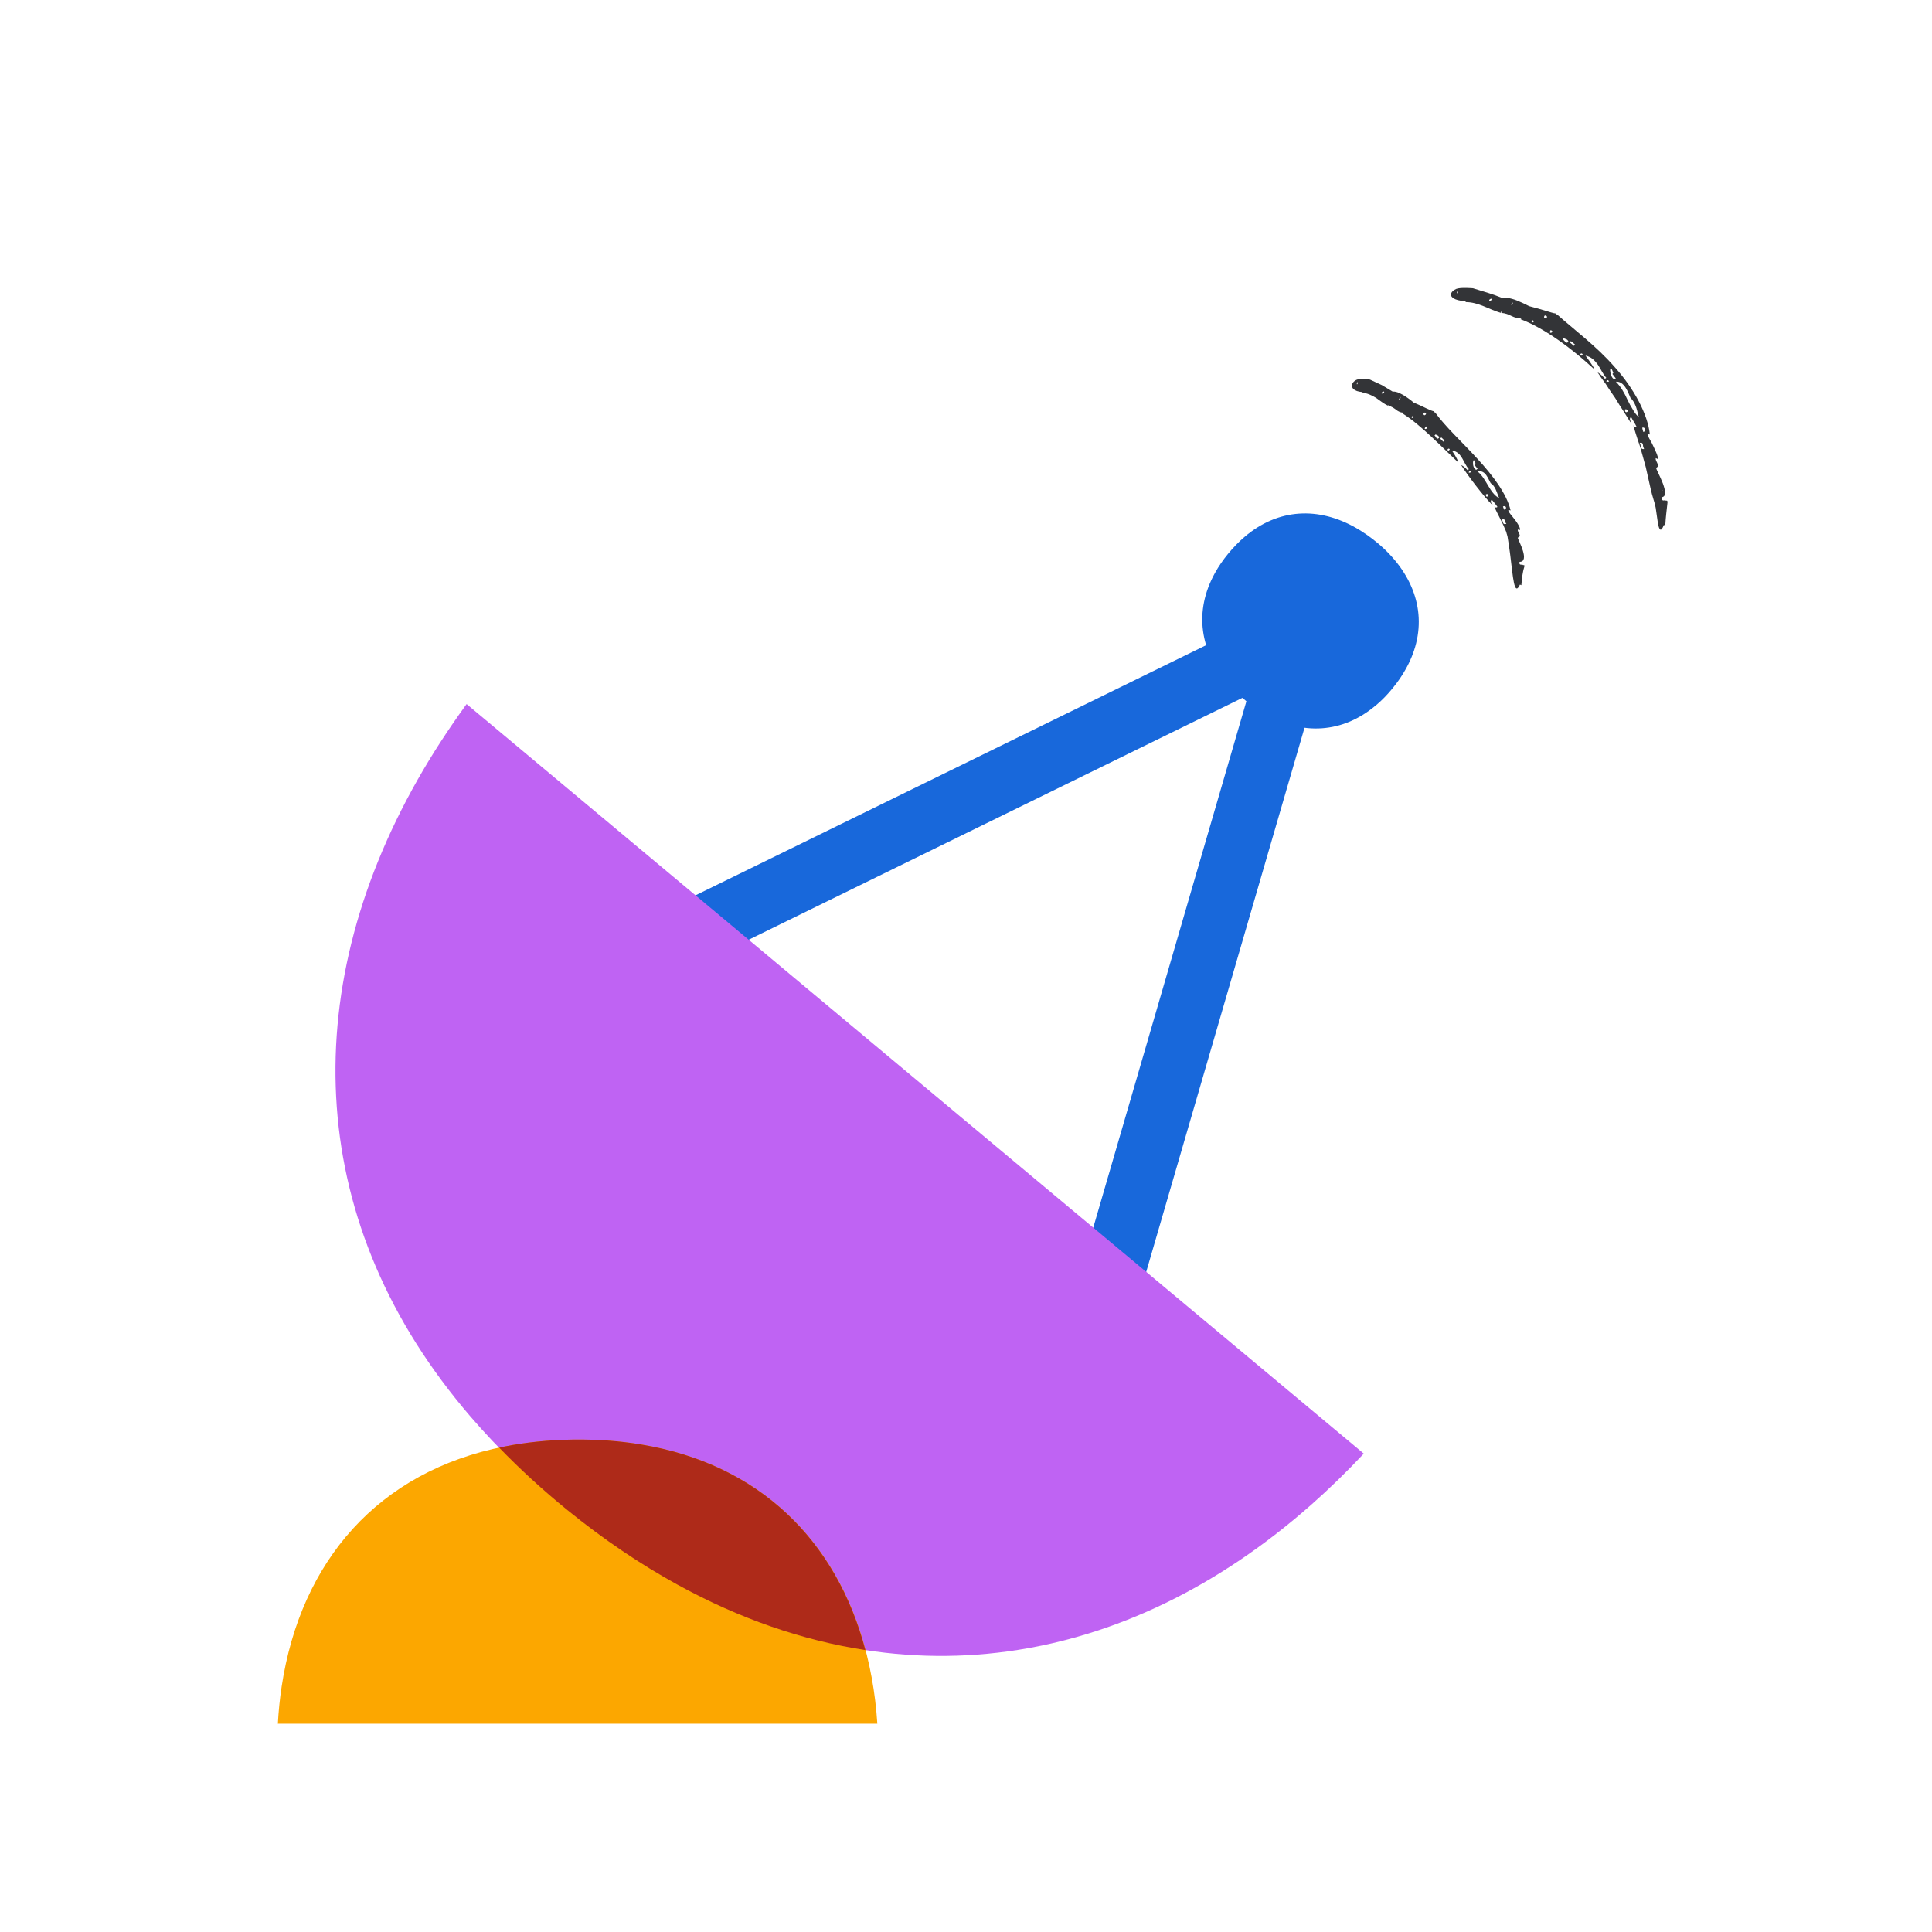
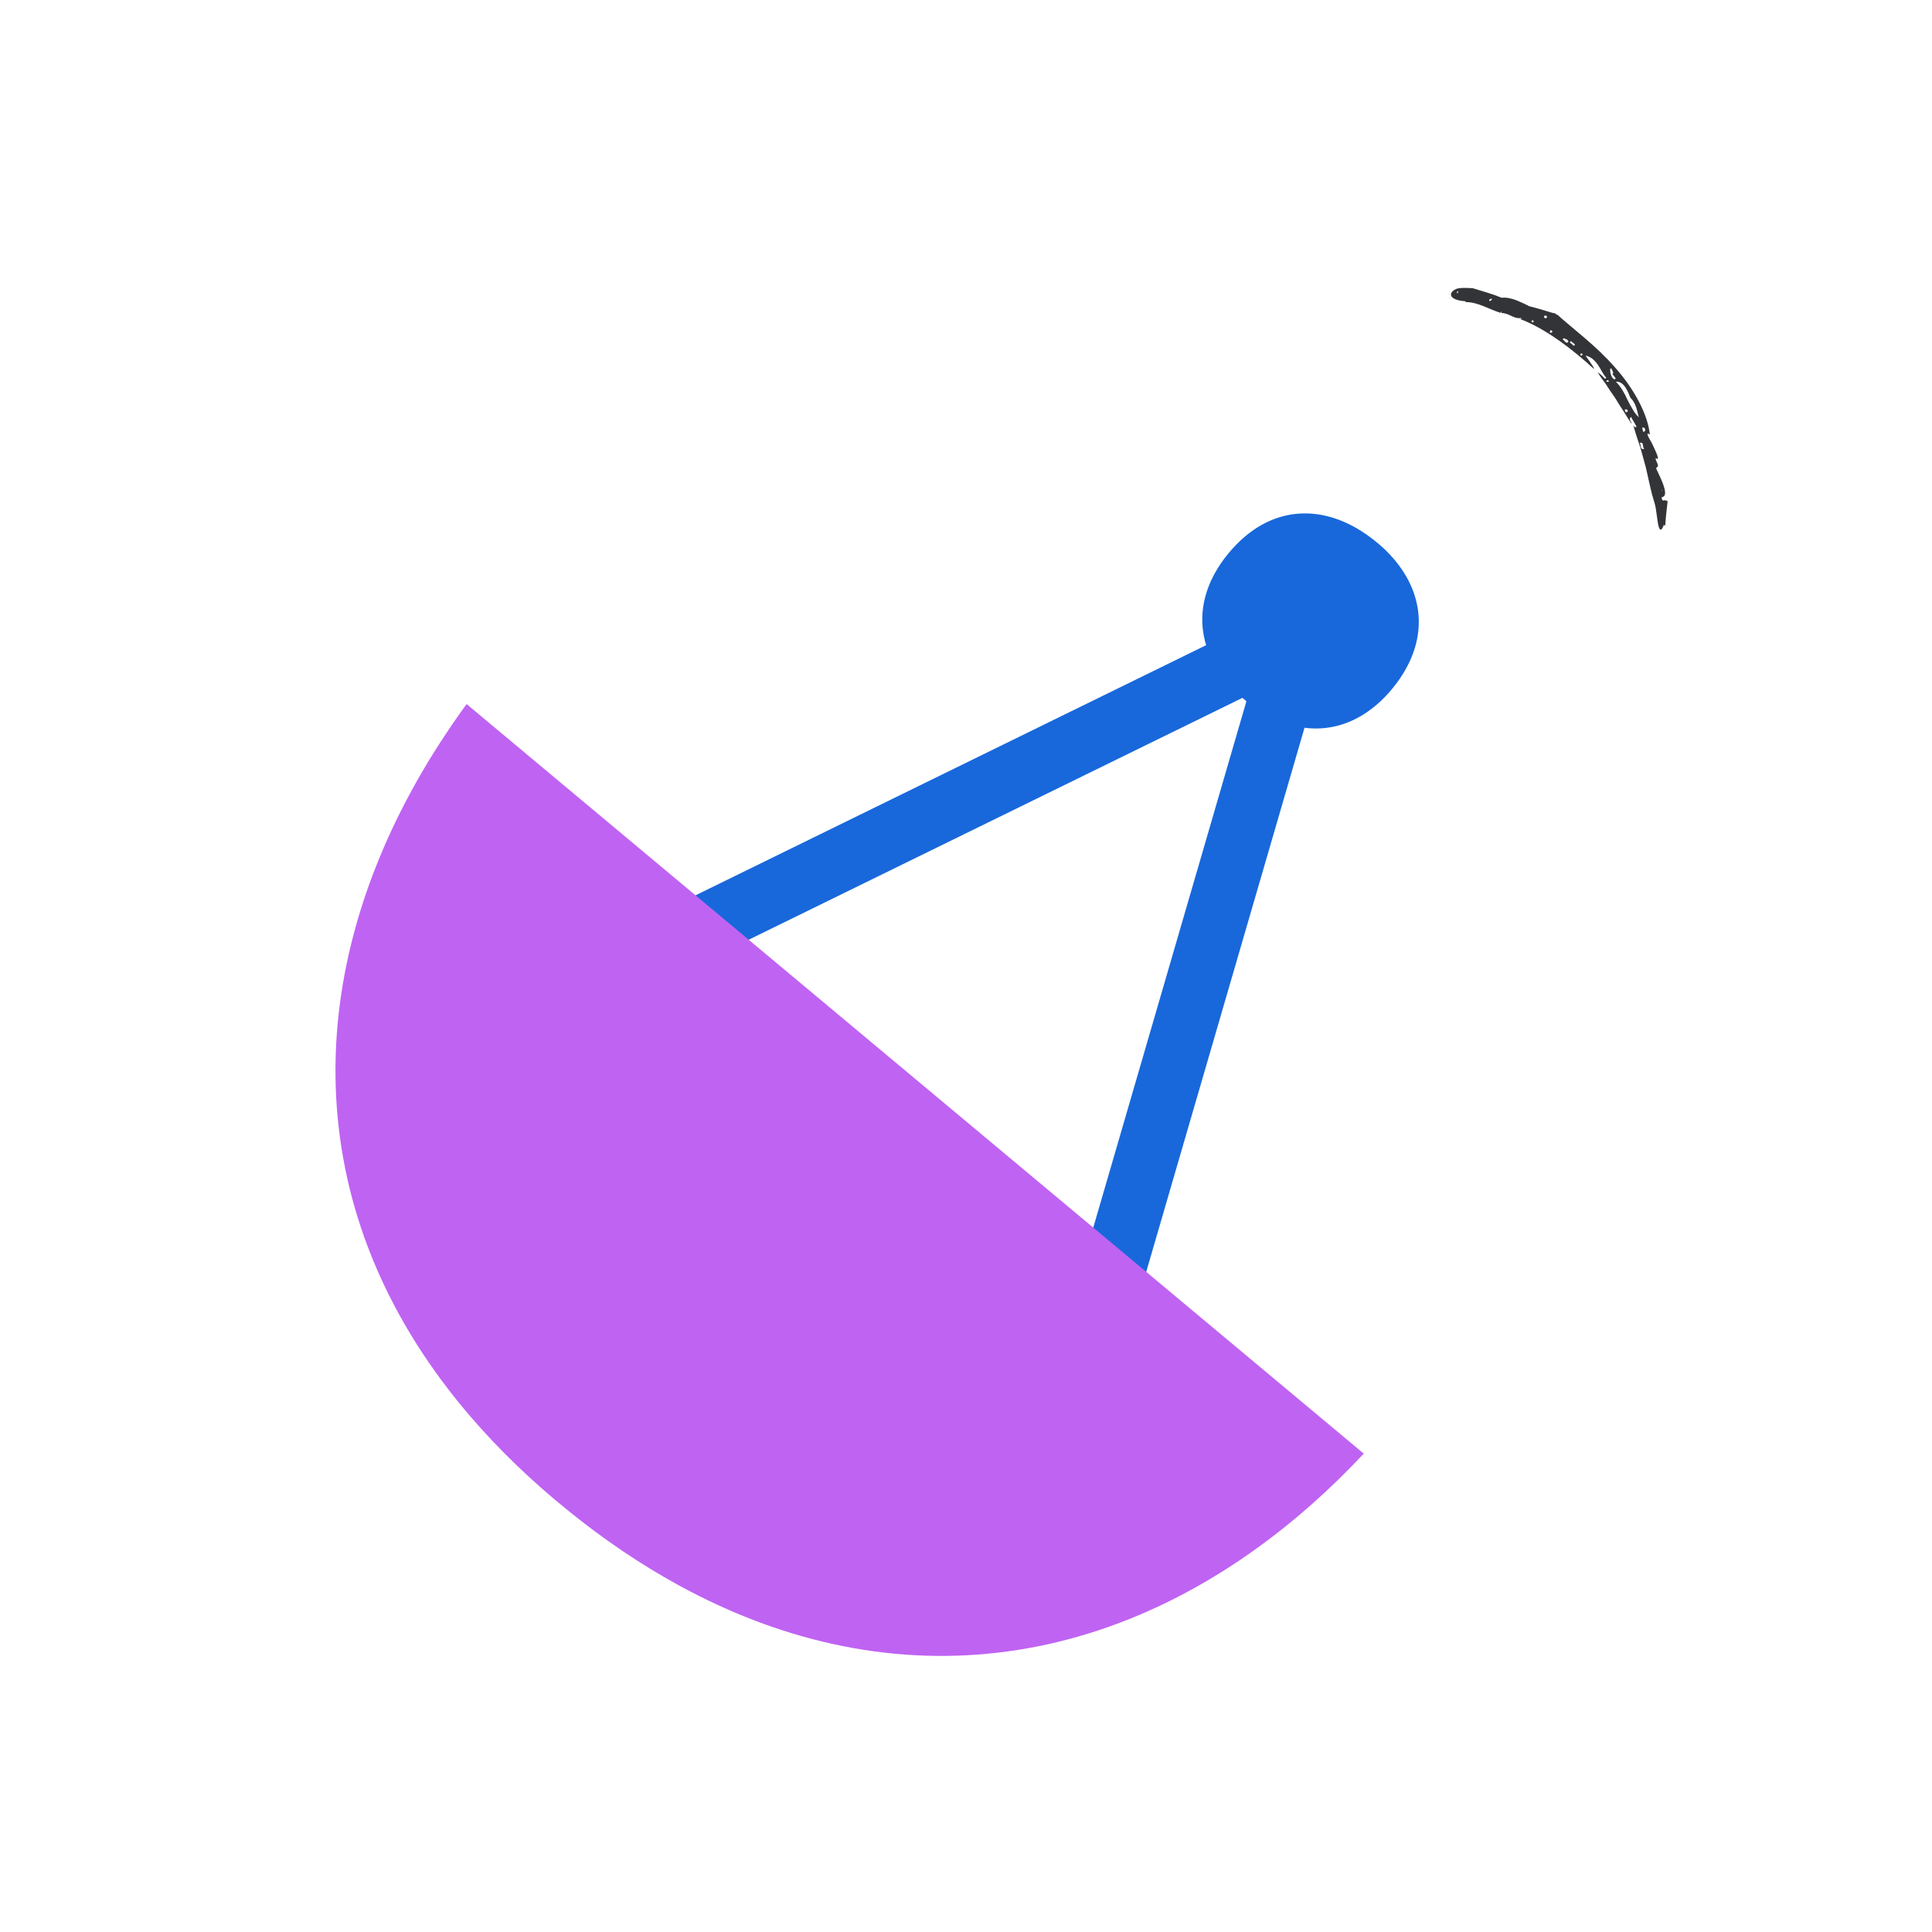
<svg xmlns="http://www.w3.org/2000/svg" id="Pictoral_Spots" viewBox="0 0 275 275">
  <defs>
    <style>.cls-1{fill:none;}.cls-1,.cls-2,.cls-3,.cls-4,.cls-5,.cls-6{stroke-width:0px;}.cls-2{fill:#1868db;}.cls-3{fill:#bf63f3;}.cls-4{fill:#ae2a19;}.cls-5{fill:#333437;}.cls-6{fill:#fca700;}</style>
  </defs>
  <path class="cls-2" d="M195.93,100.33c.8-.68,1.57-1.47,2.3-2.37.75-.91,1.38-1.84,1.89-2.77,3.08-5.53,2.16-11.24-1.92-15.85-.69-.79-1.48-1.54-2.36-2.25s-1.85-1.39-2.79-1.93c-5.34-3.06-11.11-2.83-15.9,1.26-.81.69-1.59,1.49-2.34,2.4-.74.9-1.36,1.81-1.87,2.73-3.05,5.49-2.14,11.2,1.93,15.84.72.82,1.54,1.61,2.45,2.35.87.71,1.77,1.34,2.68,1.86,5.33,3.08,11.12,2.85,15.92-1.27Z" />
  <polygon class="cls-2" points="150.49 224.56 141.85 222.04 177.67 98.93 62.52 155.34 58.56 147.25 192 81.88 150.49 224.56" />
  <path class="cls-3" d="M66.42,100.21c-2.58,3.55-4.92,7.15-6.98,10.78-17.32,30.55-15.87,63.46,7.56,90.68,3.96,4.6,8.54,9.04,13.77,13.27,5.15,4.18,10.37,7.7,15.62,10.59,31.42,17.29,63.95,11.92,90.3-11.39,2.54-2.24,5.01-4.66,7.43-7.23l-127.7-106.69Z" />
-   <path class="cls-6" d="M124.88,245.35c-.15-2.25-.41-4.43-.8-6.54-3.23-17.72-14.62-30.19-32.79-33.2-3.07-.51-6.33-.75-9.78-.7-3.4.05-6.61.38-9.63.97-18.05,3.52-29.09,16.34-31.79,34.18-.26,1.72-.44,3.48-.54,5.29h85.33Z" />
-   <path class="cls-4" d="M91.29,205.61c-3.07-.51-6.33-.75-9.78-.7-3.4.05-6.61.38-9.63.97-.28.05-.54.13-.82.19,2.95,3.04,6.17,6,9.7,8.87,5.15,4.18,10.37,7.7,15.62,10.59,8.9,4.9,17.89,7.97,26.8,9.34-4.12-15.61-15.11-26.48-31.9-29.26Z" />
  <path class="cls-1" d="M237.05,75.41c0-.46,0-.92,0-1.39-.04-2.99-.33-2.54-.84-5.19-3.05-15.75-14.16-25.33-29.58-27.62" />
-   <path class="cls-5" d="M219.27,44.02l-1.64-.45s-.64-.35-1.44-.68c-.79-.36-1.78-.61-2.42-.5-1.33-.55-2.72-.93-4.11-1.36,0,0-1.81-.16-2.4.1-.37.17-.62.39-.7.63-.16.48.35,1,2.01,1.12.01.03.07.07.07.12,1.8,0,3.29,1.04,4.97,1.53.03-.15.12-.24.15-.15h0s-.08.17-.08.17c1.26.02,1.69.9,2.95.71l-.21.17c3.51,1.3,7.52,4.36,10.45,7.08v-.03s.03-.01.03-.01c-.13-.38-1.22-1.85-1.22-1.85.78.15,1.31.68,1.75,1.28.43.62.72,1.35,1.21,1.88l-.19.14c-.4-.48-.84-.82-1.05-.92.3.48.7,1.04,1.15,1.64.4.64.86,1.32,1.34,1.99.42.7.85,1.39,1.27,2.01.4.63.73,1.22,1.06,1.65.14-.13-.51-.54-.06-.95.25.49.57.94.79,1.41-.35.16-.36-.16-.45-.19.04.23.41,1.48.98,3.12.23.84.5,1.79.77,2.78.23,1.01.46,2.06.69,3.07.12.54.27,1.09.42,1.57.15.48.24.8.31,1.18.13.76.2,1.54.3,2.09.18,1.11.46,1.45.86.34l.2.11c.07-1.17.18-2.07.33-3.4-.07-.17-.04-.2-.23-.15-.04-.04-.11-.1-.19-.06-.46.13-.37-.27-.43-.43.75-.11.52-.99.19-1.94-.37-.98-.94-1.99-.97-2.25.68-.28-.21-1.01-.04-1.38.03.01.23.1.26.12.18-.2-.39-1.34-.84-2.28-.53-.92-.92-1.65-.27-1.19-.29-2.88-2.25-6.52-4.95-9.55-2.67-3.08-5.97-5.48-8.3-7.59v.1s-.18-.09-.16-.2c-.34-.03-.86-.22-1.33-.35-.47-.13-.84-.26-.84-.26ZM229.49,53.25s.03-.02.04-.03c-.05.04.47.61.46.65l-.19.14c-.8-.32-.76-2.7-.18-.96.08,0-.07.13-.13.19ZM233.15,58.98c.04.13.09.27.14.42-.36-.31-.65-.7-.89-1.13-.27-.42-.51-.88-.74-1.35-.43-.97-.97-1.91-1.66-2.59,1.23-.09,1.74,1.54,2.08,2.3.65.6.92,1.61,1.08,2.36ZM236.52,69.76l.12-.02v.06s-.06,0-.08,0c-.03,0-.05-.02-.05-.04ZM219.86,44.93c.21-.12.58.24.12.4-.04-.1-.34-.06-.12-.4ZM233.75,60.88c.36-.16.67.42.17.62-.09-.2-.13-.41-.17-.62ZM215.29,43.32c-.3.33-.09-.09-.06-.35.02.07.16.15.06.32v.04ZM212.37,42.6c-.1.18-.29.25-.37.24-.16-.2.34-.45.37-.24ZM207.55,41.55c-.05.22-.17.28-.17.05.04-.16.2-.27.18,0,0-.01,0-.03-.01-.04ZM234.02,63.92c-.69.06-.35-.66-.65-.88.66-.17.41.51.58.7.02.08.05.14.07.18ZM223.26,48.61c-.36.49-.59-.27-.84-.28l.14-.19c.3.13.54.12.69.47h.01ZM231.52,58.67c-.27.01-.18-.27-.24-.37.3-.17.62.26.24.37h0ZM228.67,54.21c.27-.25.31.06.37.1-.09,0-.33.07-.37.02-.02-.04,0-.07,0-.12ZM223.59,48.56c.21.13.41.32.6.49l-.16.18c-.2-.17-.38-.34-.59-.49l.15-.18ZM225.29,50.44l-.16.18c-.42-.06-.05-.54.15-.18h0ZM220.75,46.97s.07.08.1.09c.46.24-.62.61-.1-.09ZM218.28,45.87c-.06,0-.15.04-.2,0-.31-.19.3-.52.2,0Z" />
-   <path class="cls-1" d="M216.59,83.78c0-.36,0-.73,0-1.1-.03-2.36-.26-4.59-.66-6.68-.67-3.47-12.93-20.28-23.37-21.83" />
-   <path class="cls-5" d="M202.45,57.84l-1.28-.56s-.1-.11-.29-.26c-.19-.15-.45-.34-.75-.54-.59-.39-1.32-.8-1.9-.74-.51-.3-1.01-.62-1.53-.92l-1.64-.76c.02-.06-1.52-.24-2.01.02-.31.16-.52.39-.59.63-.13.48.22,1,1.47,1.1,0,.03.05.07.04.11.69.04,1.3.37,1.88.7.57.39,1.1.85,1.74,1.13.06-.14.16-.21.16-.13h0s-.11.15-.11.15c1,.19,1.17,1.01,2.26.97l-.22.14c2.56,1.61,5.43,4.63,7.85,6.91v-.03s.03-.01.03-.01c-.04-.17-.24-.59-.46-.95-.23-.35-.43-.67-.43-.67,1.44.18,1.6,1.79,2.41,2.65l-.19.15c-.32-.4-.72-.66-.91-.73,1,1.57,3.2,4.46,4.47,5.71.12-.14-.52-.36-.12-.8.27.36.6.68.82,1.05-.32.21-.34-.07-.43-.07,0,.21.54,1.15,1.14,2.4.17.31.27.63.43.97l.11.25.05.21c.03.16.09.23.13.45.14.82.26,1.67.37,2.49.42,3.28.56,6.14,1.4,4.35l.2.09c.09-.94.13-1.71.45-2.72-.04-.14,0-.16-.2-.14-.03-.03-.09-.09-.18-.07-.47.05-.31-.27-.33-.4.75.02.73-.75.48-1.57-.24-.82-.71-1.66-.73-1.88.34-.1.31-.31.22-.53-.1-.23-.29-.45-.19-.63.03.01.22.08.25.09.2-.23-.42-1.17-.97-1.83-.55-.67-.98-1.21-.33-.96-.54-2.35-2.51-4.95-4.7-7.33-2.19-2.41-4.6-4.59-6.09-6.68l-.03.09s-.13-.09-.09-.19c-.28-.05-.69-.25-1.05-.41-.36-.16-.65-.31-.65-.31ZM209.9,66.22s.03-.02.04-.03c-.05.05.37.5.38.53l-.19.15c-.73-.19-.47-2.33-.1-.83.07,0-.08.13-.13.19ZM213.26,70.6c.05.1.1.21.15.32-1.42-.74-1.82-2.83-3.11-3.82,1.17-.26,1.53,1.11,1.89,1.68.62.39.85,1.23,1.07,1.82ZM216.5,79.13h.12s0,.04,0,.04c-.03,0-.07,0-.09,0-.03,0-.05-.02-.04-.03ZM202.73,58.74c.21-.09.44.26,0,.38-.01-.1-.28-.08,0-.38ZM213.93,72.1c.33-.21.68.19.22.48-.1-.15-.17-.31-.22-.48ZM199.28,56.8c-.34.28-.06-.1.04-.34,0,.07.09.16-.03.3v.04ZM197.03,55.82c-.12.17-.3.22-.36.2-.08-.22.37-.4.36-.2ZM193.27,54.51c-.05.22-.16.28-.14.05.04-.16.18-.27.14,0,0-.01,0-.03,0-.04ZM214.42,74.56c-.66.2-.4-.45-.69-.58.62-.29.4.34.6.45.03.06.06.1.09.13ZM204.86,62.3c-.41.44-.46-.27-.68-.29l.16-.17c.23.13.45.13.51.46h0ZM211.7,70.68c-.25.06-.16-.21-.22-.29.28-.2.57.12.22.29h0ZM209.07,67.17c.27-.26.27.03.34.05-.09.01-.31.1-.34.06-.02-.03,0-.07,0-.11ZM205.16,62.27c.15.13.31.29.45.44l-.17.16c-.15-.15-.3-.3-.45-.44l.17-.17ZM206.36,63.99l-.17.16c-.37-.06.04-.5.17-.17h0ZM203,60.69s.04.07.06.09c.34.25-.68.53-.06-.09ZM201.14,59.48c-.05,0-.14.02-.17,0-.22-.2.39-.46.17,0Z" />
+   <path class="cls-5" d="M219.27,44.02l-1.64-.45s-.64-.35-1.44-.68c-.79-.36-1.78-.61-2.42-.5-1.33-.55-2.72-.93-4.11-1.36,0,0-1.81-.16-2.4.1-.37.17-.62.39-.7.63-.16.48.35,1,2.01,1.12.01.03.07.07.07.12,1.8,0,3.29,1.04,4.97,1.53.03-.15.12-.24.15-.15h0s-.08.17-.08.17c1.26.02,1.69.9,2.95.71l-.21.17c3.51,1.3,7.52,4.36,10.45,7.08v-.03s.03-.01.03-.01c-.13-.38-1.22-1.85-1.22-1.85.78.15,1.31.68,1.75,1.28.43.62.72,1.35,1.21,1.88l-.19.14c-.4-.48-.84-.82-1.05-.92.3.48.7,1.04,1.15,1.64.4.64.86,1.32,1.34,1.99.42.7.85,1.39,1.27,2.01.4.63.73,1.22,1.06,1.65.14-.13-.51-.54-.06-.95.25.49.57.94.79,1.41-.35.16-.36-.16-.45-.19.04.23.41,1.48.98,3.12.23.84.5,1.79.77,2.78.23,1.01.46,2.06.69,3.07.12.54.27,1.09.42,1.57.15.48.24.8.31,1.18.13.76.2,1.54.3,2.09.18,1.11.46,1.45.86.34l.2.11c.07-1.17.18-2.07.33-3.4-.07-.17-.04-.2-.23-.15-.04-.04-.11-.1-.19-.06-.46.13-.37-.27-.43-.43.75-.11.52-.99.19-1.94-.37-.98-.94-1.99-.97-2.25.68-.28-.21-1.01-.04-1.38.03.01.23.1.26.12.18-.2-.39-1.34-.84-2.28-.53-.92-.92-1.65-.27-1.19-.29-2.88-2.25-6.52-4.95-9.55-2.67-3.08-5.97-5.48-8.3-7.59v.1s-.18-.09-.16-.2c-.34-.03-.86-.22-1.33-.35-.47-.13-.84-.26-.84-.26ZM229.49,53.25s.03-.02.04-.03c-.05.04.47.61.46.65l-.19.14c-.8-.32-.76-2.7-.18-.96.08,0-.07.13-.13.19ZM233.15,58.98c.04.13.09.27.14.42-.36-.31-.65-.7-.89-1.13-.27-.42-.51-.88-.74-1.35-.43-.97-.97-1.91-1.66-2.59,1.23-.09,1.74,1.54,2.08,2.3.65.6.92,1.61,1.08,2.36ZM236.52,69.76l.12-.02v.06s-.06,0-.08,0c-.03,0-.05-.02-.05-.04ZM219.86,44.93c.21-.12.58.24.12.4-.04-.1-.34-.06-.12-.4ZM233.75,60.88c.36-.16.67.42.17.62-.09-.2-.13-.41-.17-.62ZM215.29,43.32v.04ZM212.37,42.6c-.1.18-.29.25-.37.24-.16-.2.34-.45.37-.24ZM207.55,41.55c-.05.22-.17.28-.17.05.04-.16.2-.27.18,0,0-.01,0-.03-.01-.04ZM234.02,63.92c-.69.06-.35-.66-.65-.88.66-.17.41.51.58.7.02.08.05.14.07.18ZM223.26,48.61c-.36.49-.59-.27-.84-.28l.14-.19c.3.13.54.12.69.47h.01ZM231.52,58.67c-.27.01-.18-.27-.24-.37.3-.17.62.26.24.37h0ZM228.67,54.21c.27-.25.31.06.37.1-.09,0-.33.07-.37.02-.02-.04,0-.07,0-.12ZM223.59,48.56c.21.13.41.32.6.49l-.16.18c-.2-.17-.38-.34-.59-.49l.15-.18ZM225.29,50.44l-.16.18c-.42-.06-.05-.54.15-.18h0ZM220.75,46.97s.07.08.1.09c.46.24-.62.61-.1-.09ZM218.28,45.87c-.06,0-.15.04-.2,0-.31-.19.3-.52.2,0Z" />
</svg>